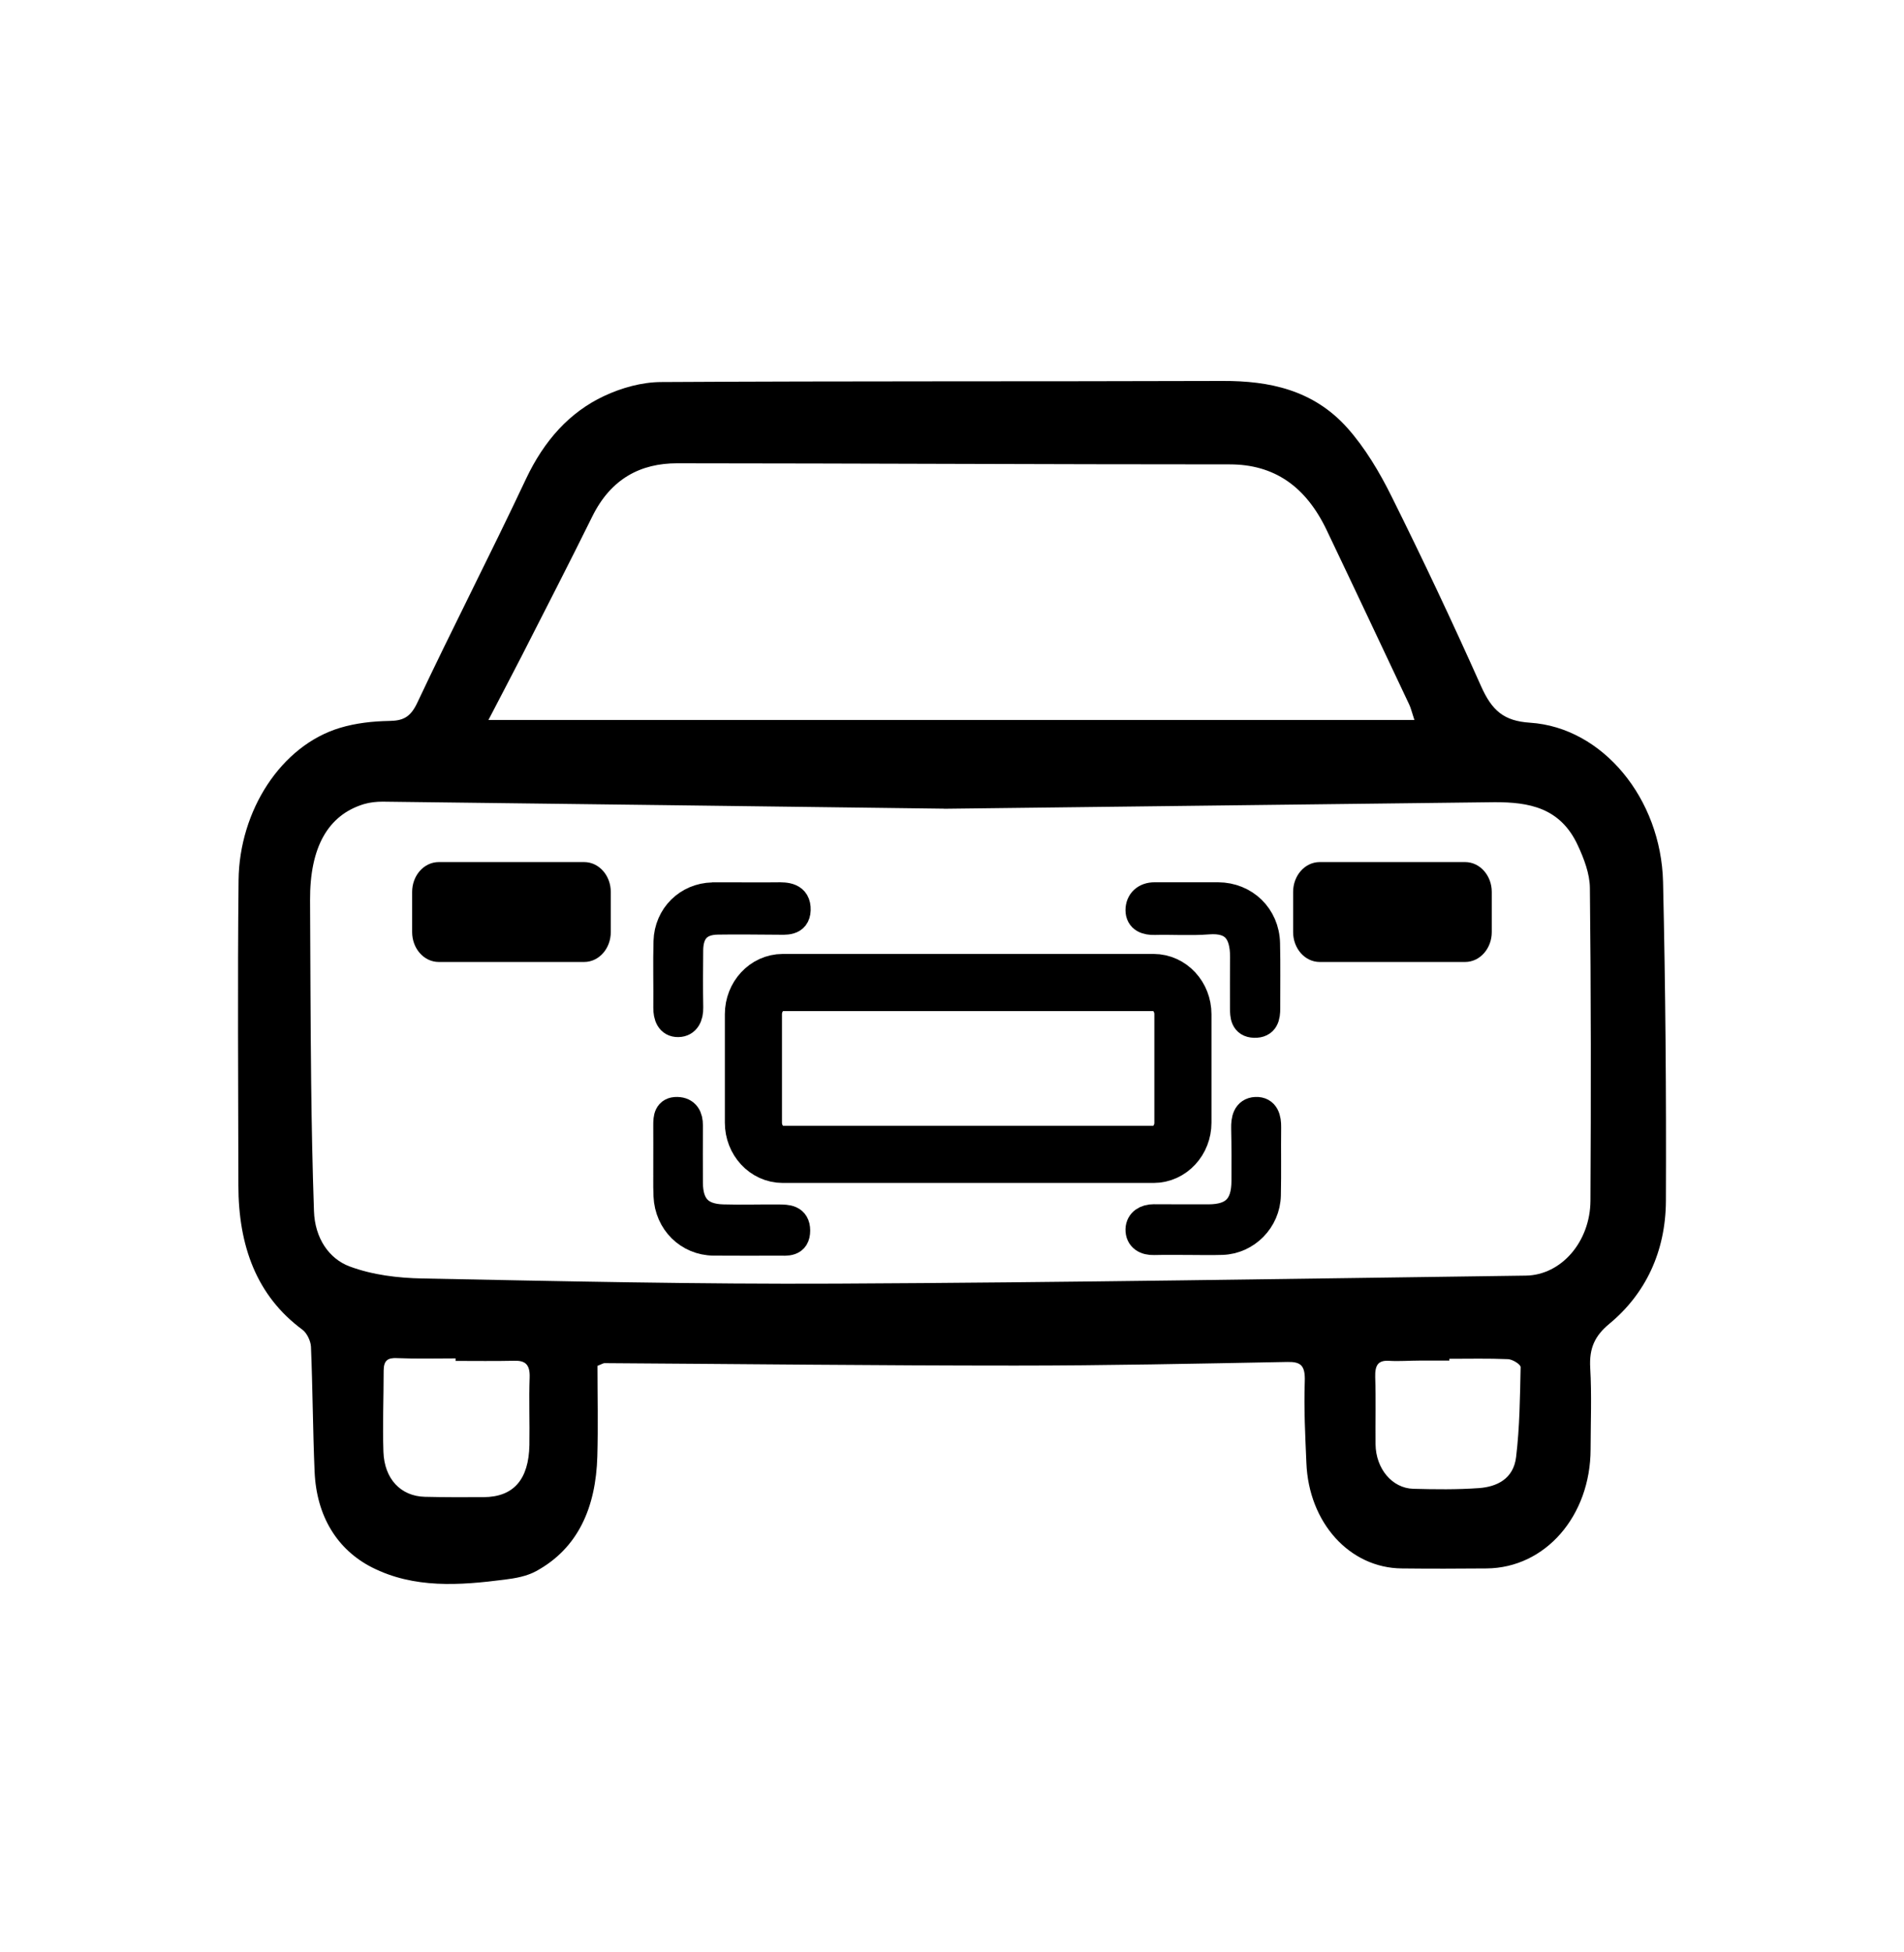
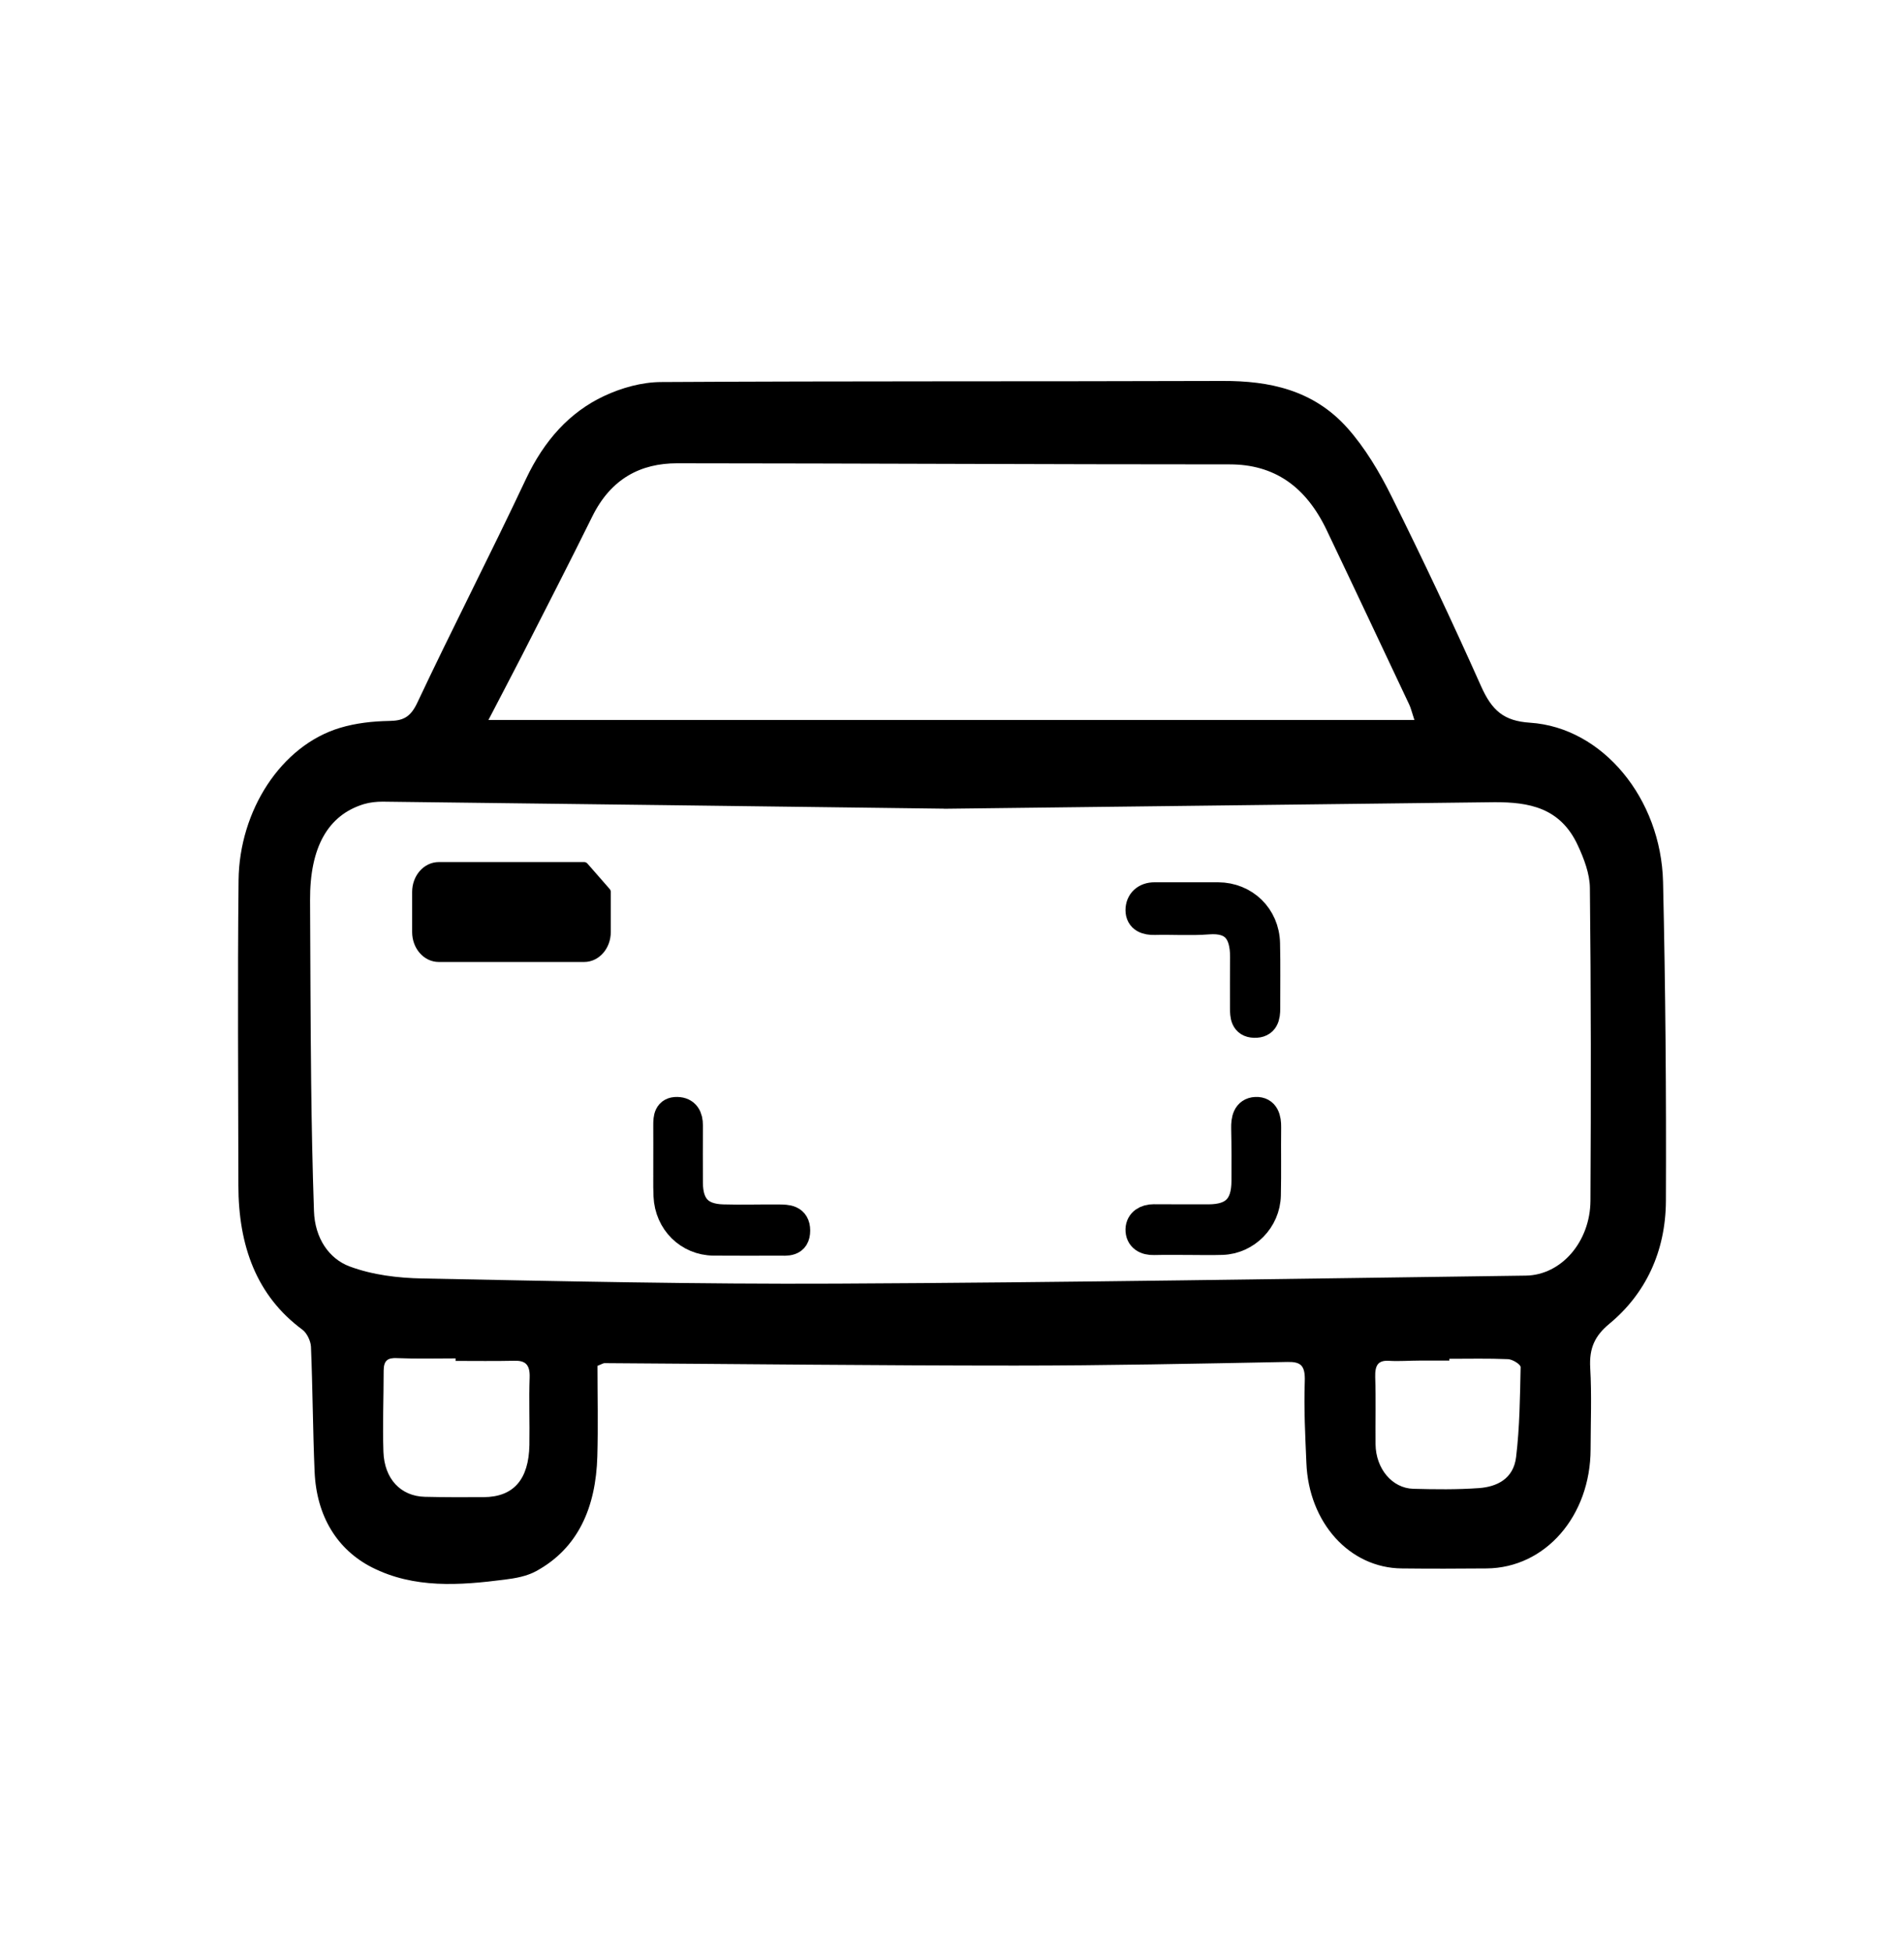
<svg xmlns="http://www.w3.org/2000/svg" width="40" height="41" viewBox="0 0 40 41" fill="none">
  <path d="M12.552 28.681C12.552 29.312 12.567 29.948 12.549 30.581C12.519 31.654 12.146 32.511 11.267 32.992C11.066 33.102 10.829 33.144 10.603 33.172C9.659 33.293 8.698 33.364 7.812 32.914C7.088 32.544 6.648 31.845 6.609 30.9C6.572 30.028 6.569 29.154 6.533 28.282C6.527 28.157 6.445 27.992 6.355 27.925C5.388 27.212 5.009 26.161 5.008 24.891C5.006 22.755 4.989 20.62 5.012 18.485C5.027 17.027 5.902 15.658 7.143 15.285C7.475 15.185 7.829 15.146 8.175 15.14C8.453 15.135 8.616 15.076 8.765 14.761C9.509 13.182 10.307 11.637 11.05 10.058C11.431 9.251 11.965 8.657 12.689 8.317C13.062 8.142 13.486 8.025 13.887 8.023C17.82 8 21.753 8.013 25.686 8C26.664 7.997 27.587 8.185 28.304 8.985C28.675 9.401 28.982 9.914 29.239 10.434C29.89 11.742 30.515 13.066 31.113 14.406C31.343 14.923 31.593 15.141 32.144 15.177C33.671 15.277 34.897 16.774 34.938 18.521C34.989 20.752 35.007 22.985 34.998 25.217C34.993 26.288 34.567 27.175 33.806 27.803C33.506 28.052 33.384 28.309 33.408 28.727C33.441 29.294 33.417 29.864 33.416 30.433C33.413 31.837 32.465 32.926 31.232 32.937C30.638 32.942 30.042 32.944 29.448 32.937C28.354 32.927 27.494 31.979 27.445 30.72C27.421 30.153 27.391 29.583 27.411 29.016C27.424 28.669 27.325 28.596 27.044 28.601C25.139 28.637 23.233 28.677 21.328 28.677C18.452 28.677 15.575 28.644 12.699 28.626C12.676 28.626 12.654 28.642 12.554 28.682L12.552 28.681ZM19.83 16.982C15.9 16.932 11.97 16.882 8.038 16.835C7.907 16.835 7.77 16.849 7.643 16.887C6.885 17.119 6.508 17.799 6.514 18.906C6.52 20.182 6.523 21.456 6.537 22.731C6.547 23.632 6.565 24.532 6.596 25.431C6.614 26.003 6.913 26.435 7.347 26.596C7.829 26.775 8.36 26.838 8.871 26.848C11.77 26.905 14.67 26.97 17.569 26.956C22.397 26.933 27.226 26.853 32.054 26.788C32.801 26.778 33.407 26.076 33.413 25.216C33.425 23.026 33.425 20.836 33.401 18.646C33.398 18.348 33.276 18.029 33.149 17.756C32.779 16.951 32.109 16.846 31.404 16.846L19.83 16.984V16.982ZM29.714 15.118C29.659 14.953 29.641 14.871 29.608 14.801C29.029 13.576 28.453 12.35 27.87 11.13C27.431 10.211 26.766 9.752 25.835 9.752C21.966 9.752 18.095 9.731 14.226 9.729C13.464 9.729 12.838 10.046 12.443 10.846C11.956 11.832 11.454 12.807 10.956 13.784C10.734 14.218 10.505 14.648 10.261 15.12H29.714V15.118ZM9.572 28.577C9.572 28.561 9.572 28.542 9.572 28.526C9.159 28.526 8.747 28.537 8.336 28.52C8.153 28.512 8.061 28.562 8.06 28.784C8.06 29.351 8.036 29.919 8.055 30.486C8.074 31.058 8.419 31.42 8.925 31.433C9.337 31.443 9.748 31.442 10.16 31.44C10.787 31.437 11.108 31.073 11.122 30.345C11.13 29.874 11.11 29.403 11.127 28.932C11.138 28.647 11.028 28.57 10.806 28.576C10.393 28.585 9.982 28.579 9.57 28.579L9.572 28.577ZM30.448 28.532C30.448 28.546 30.448 28.559 30.448 28.572C30.243 28.572 30.038 28.572 29.831 28.572C29.612 28.572 29.395 28.59 29.178 28.577C28.954 28.564 28.884 28.667 28.891 28.919C28.907 29.389 28.893 29.859 28.898 30.33C28.904 30.841 29.245 31.253 29.692 31.265C30.151 31.277 30.613 31.283 31.072 31.25C31.438 31.223 31.796 31.063 31.851 30.596C31.926 29.973 31.933 29.339 31.946 28.709C31.946 28.652 31.776 28.546 31.682 28.542C31.271 28.524 30.859 28.534 30.448 28.534V28.532Z" fill="black" />
-   <path d="M12.272 18.195H9.218C8.959 18.195 8.75 18.435 8.75 18.73V19.574C8.75 19.87 8.959 20.11 9.218 20.11H12.272C12.531 20.11 12.74 19.87 12.74 19.574V18.73C12.74 18.435 12.531 18.195 12.272 18.195Z" fill="black" stroke="black" stroke-width="0.183" stroke-linejoin="round" />
-   <path d="M30.78 18.195H27.725C27.467 18.195 27.258 18.435 27.258 18.73V19.574C27.258 19.87 27.467 20.11 27.725 20.11H30.78C31.038 20.11 31.248 19.87 31.248 19.574V18.73C31.248 18.435 31.038 18.195 30.78 18.195Z" fill="black" stroke="black" stroke-width="0.183" stroke-linejoin="round" />
-   <path d="M24.235 20.633H16.444C16.104 20.633 15.828 20.931 15.828 21.299V23.576C15.828 23.944 16.104 24.242 16.444 24.242H24.235C24.575 24.242 24.851 23.944 24.851 23.576V21.299C24.851 20.931 24.575 20.633 24.235 20.633Z" stroke="black" stroke-width="1.2" stroke-miterlimit="10" />
-   <path d="M15.684 18.829C15.891 18.829 16.099 18.833 16.307 18.829C16.515 18.824 16.74 18.83 16.731 19.11C16.722 19.362 16.5 19.329 16.324 19.329C15.909 19.327 15.494 19.32 15.079 19.327C14.679 19.332 14.476 19.547 14.473 19.957C14.469 20.358 14.467 20.76 14.474 21.161C14.477 21.336 14.412 21.477 14.248 21.479C14.077 21.483 14.024 21.333 14.025 21.163C14.03 20.698 14.016 20.233 14.029 19.769C14.044 19.241 14.452 18.842 14.969 18.831C15.207 18.826 15.446 18.83 15.685 18.83L15.684 18.829Z" fill="black" stroke="black" stroke-width="0.6" />
+   <path d="M12.272 18.195H9.218C8.959 18.195 8.75 18.435 8.75 18.73V19.574C8.75 19.87 8.959 20.11 9.218 20.11H12.272C12.531 20.11 12.74 19.87 12.74 19.574V18.73Z" fill="black" stroke="black" stroke-width="0.183" stroke-linejoin="round" />
  <path d="M24.999 18.828C25.197 18.828 25.393 18.828 25.591 18.828C26.146 18.831 26.579 19.247 26.592 19.81C26.603 20.264 26.594 20.719 26.596 21.173C26.596 21.346 26.57 21.5 26.352 21.494C26.145 21.488 26.141 21.325 26.14 21.175C26.137 20.816 26.141 20.456 26.142 20.098C26.142 19.562 25.927 19.279 25.377 19.323C25.006 19.352 24.63 19.324 24.258 19.334C24.09 19.338 23.945 19.291 23.945 19.113C23.945 18.942 24.065 18.828 24.254 18.828C24.503 18.828 24.752 18.828 25.001 18.828H24.999Z" fill="black" stroke="black" stroke-width="0.6" />
  <path d="M14.024 24.385C14.024 24.131 14.026 23.877 14.024 23.623C14.024 23.477 14.034 23.332 14.225 23.336C14.406 23.34 14.468 23.463 14.467 23.634C14.465 24.036 14.465 24.437 14.467 24.839C14.47 25.332 14.694 25.577 15.183 25.592C15.577 25.604 15.971 25.59 16.366 25.594C16.533 25.596 16.72 25.595 16.721 25.841C16.721 26.101 16.528 26.069 16.363 26.069C15.906 26.069 15.449 26.072 14.993 26.068C14.466 26.063 14.052 25.654 14.029 25.114C14.018 24.871 14.027 24.628 14.027 24.385C14.026 24.385 14.026 24.385 14.025 24.385H14.024Z" fill="black" stroke="black" stroke-width="0.6" />
  <path d="M24.96 26.054C24.721 26.054 24.482 26.05 24.243 26.056C24.072 26.061 23.941 25.989 23.945 25.816C23.95 25.664 24.08 25.589 24.235 25.589C24.619 25.589 25.003 25.593 25.388 25.591C25.925 25.59 26.169 25.345 26.171 24.803C26.173 24.433 26.173 24.062 26.165 23.692C26.161 23.517 26.192 23.345 26.383 23.336C26.578 23.327 26.617 23.494 26.615 23.672C26.609 24.148 26.62 24.625 26.609 25.1C26.598 25.615 26.181 26.036 25.676 26.053C25.438 26.061 25.199 26.054 24.96 26.054H24.96Z" fill="black" stroke="black" stroke-width="0.6" />
</svg>